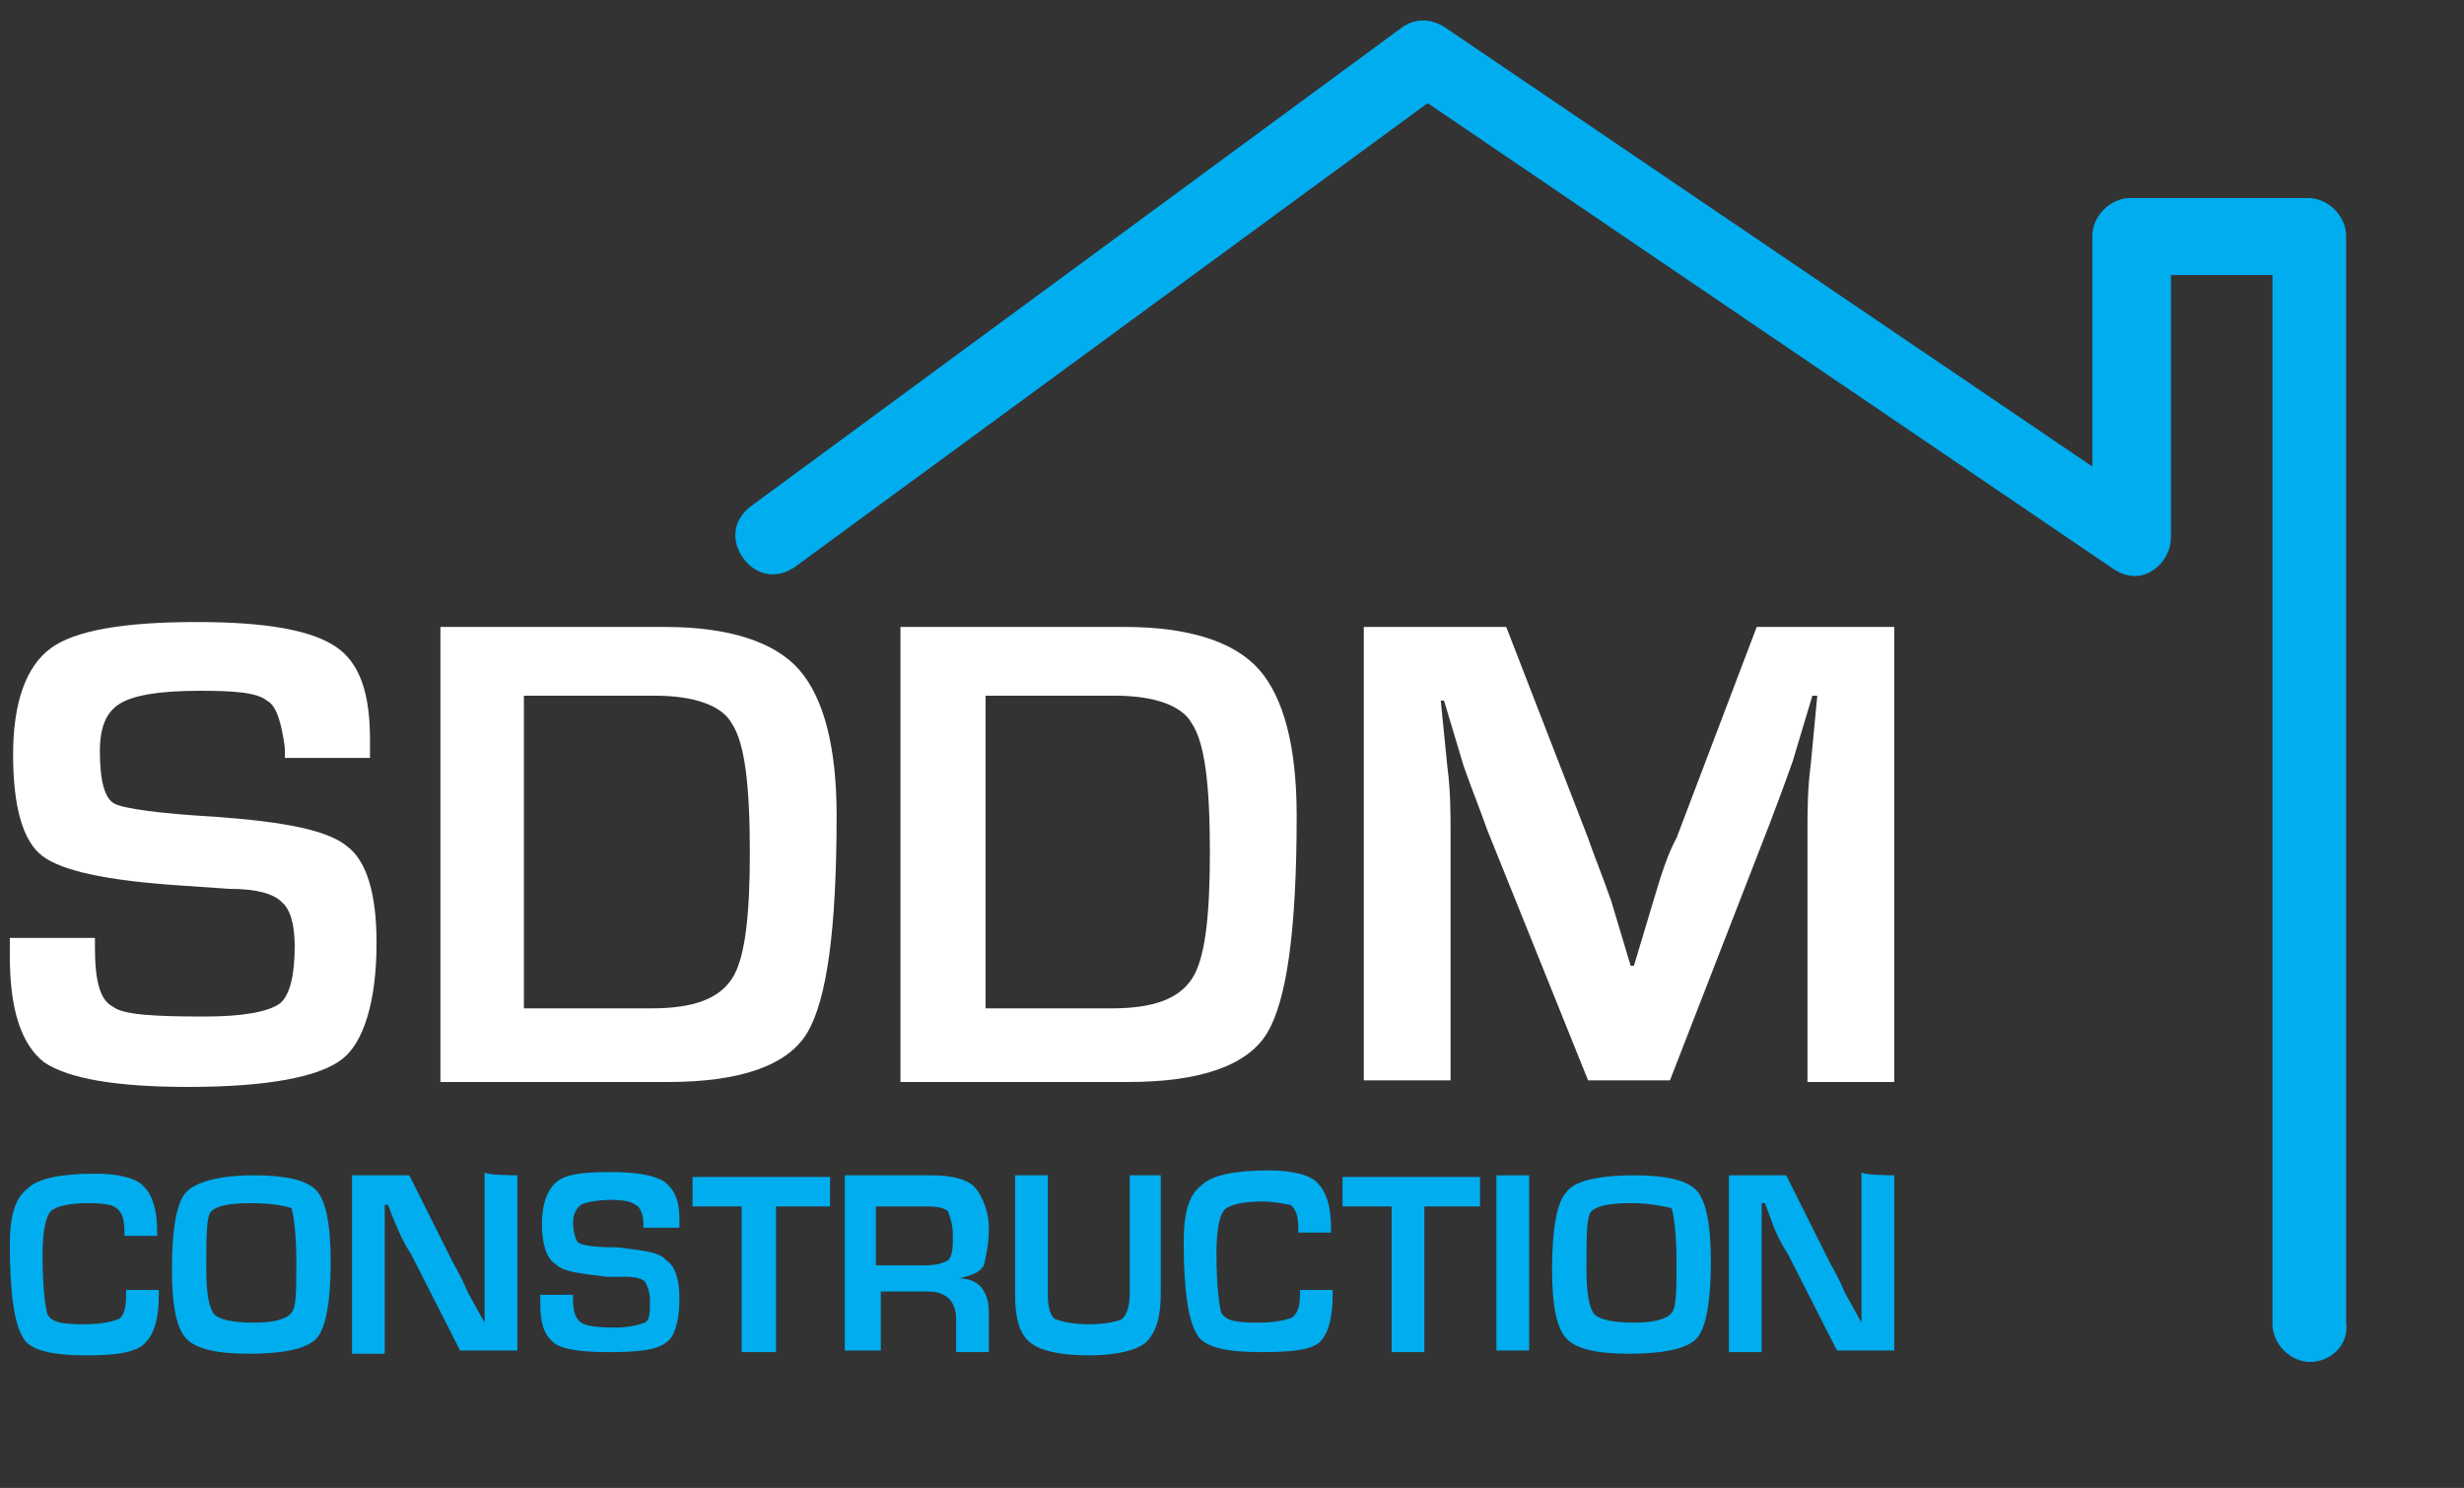
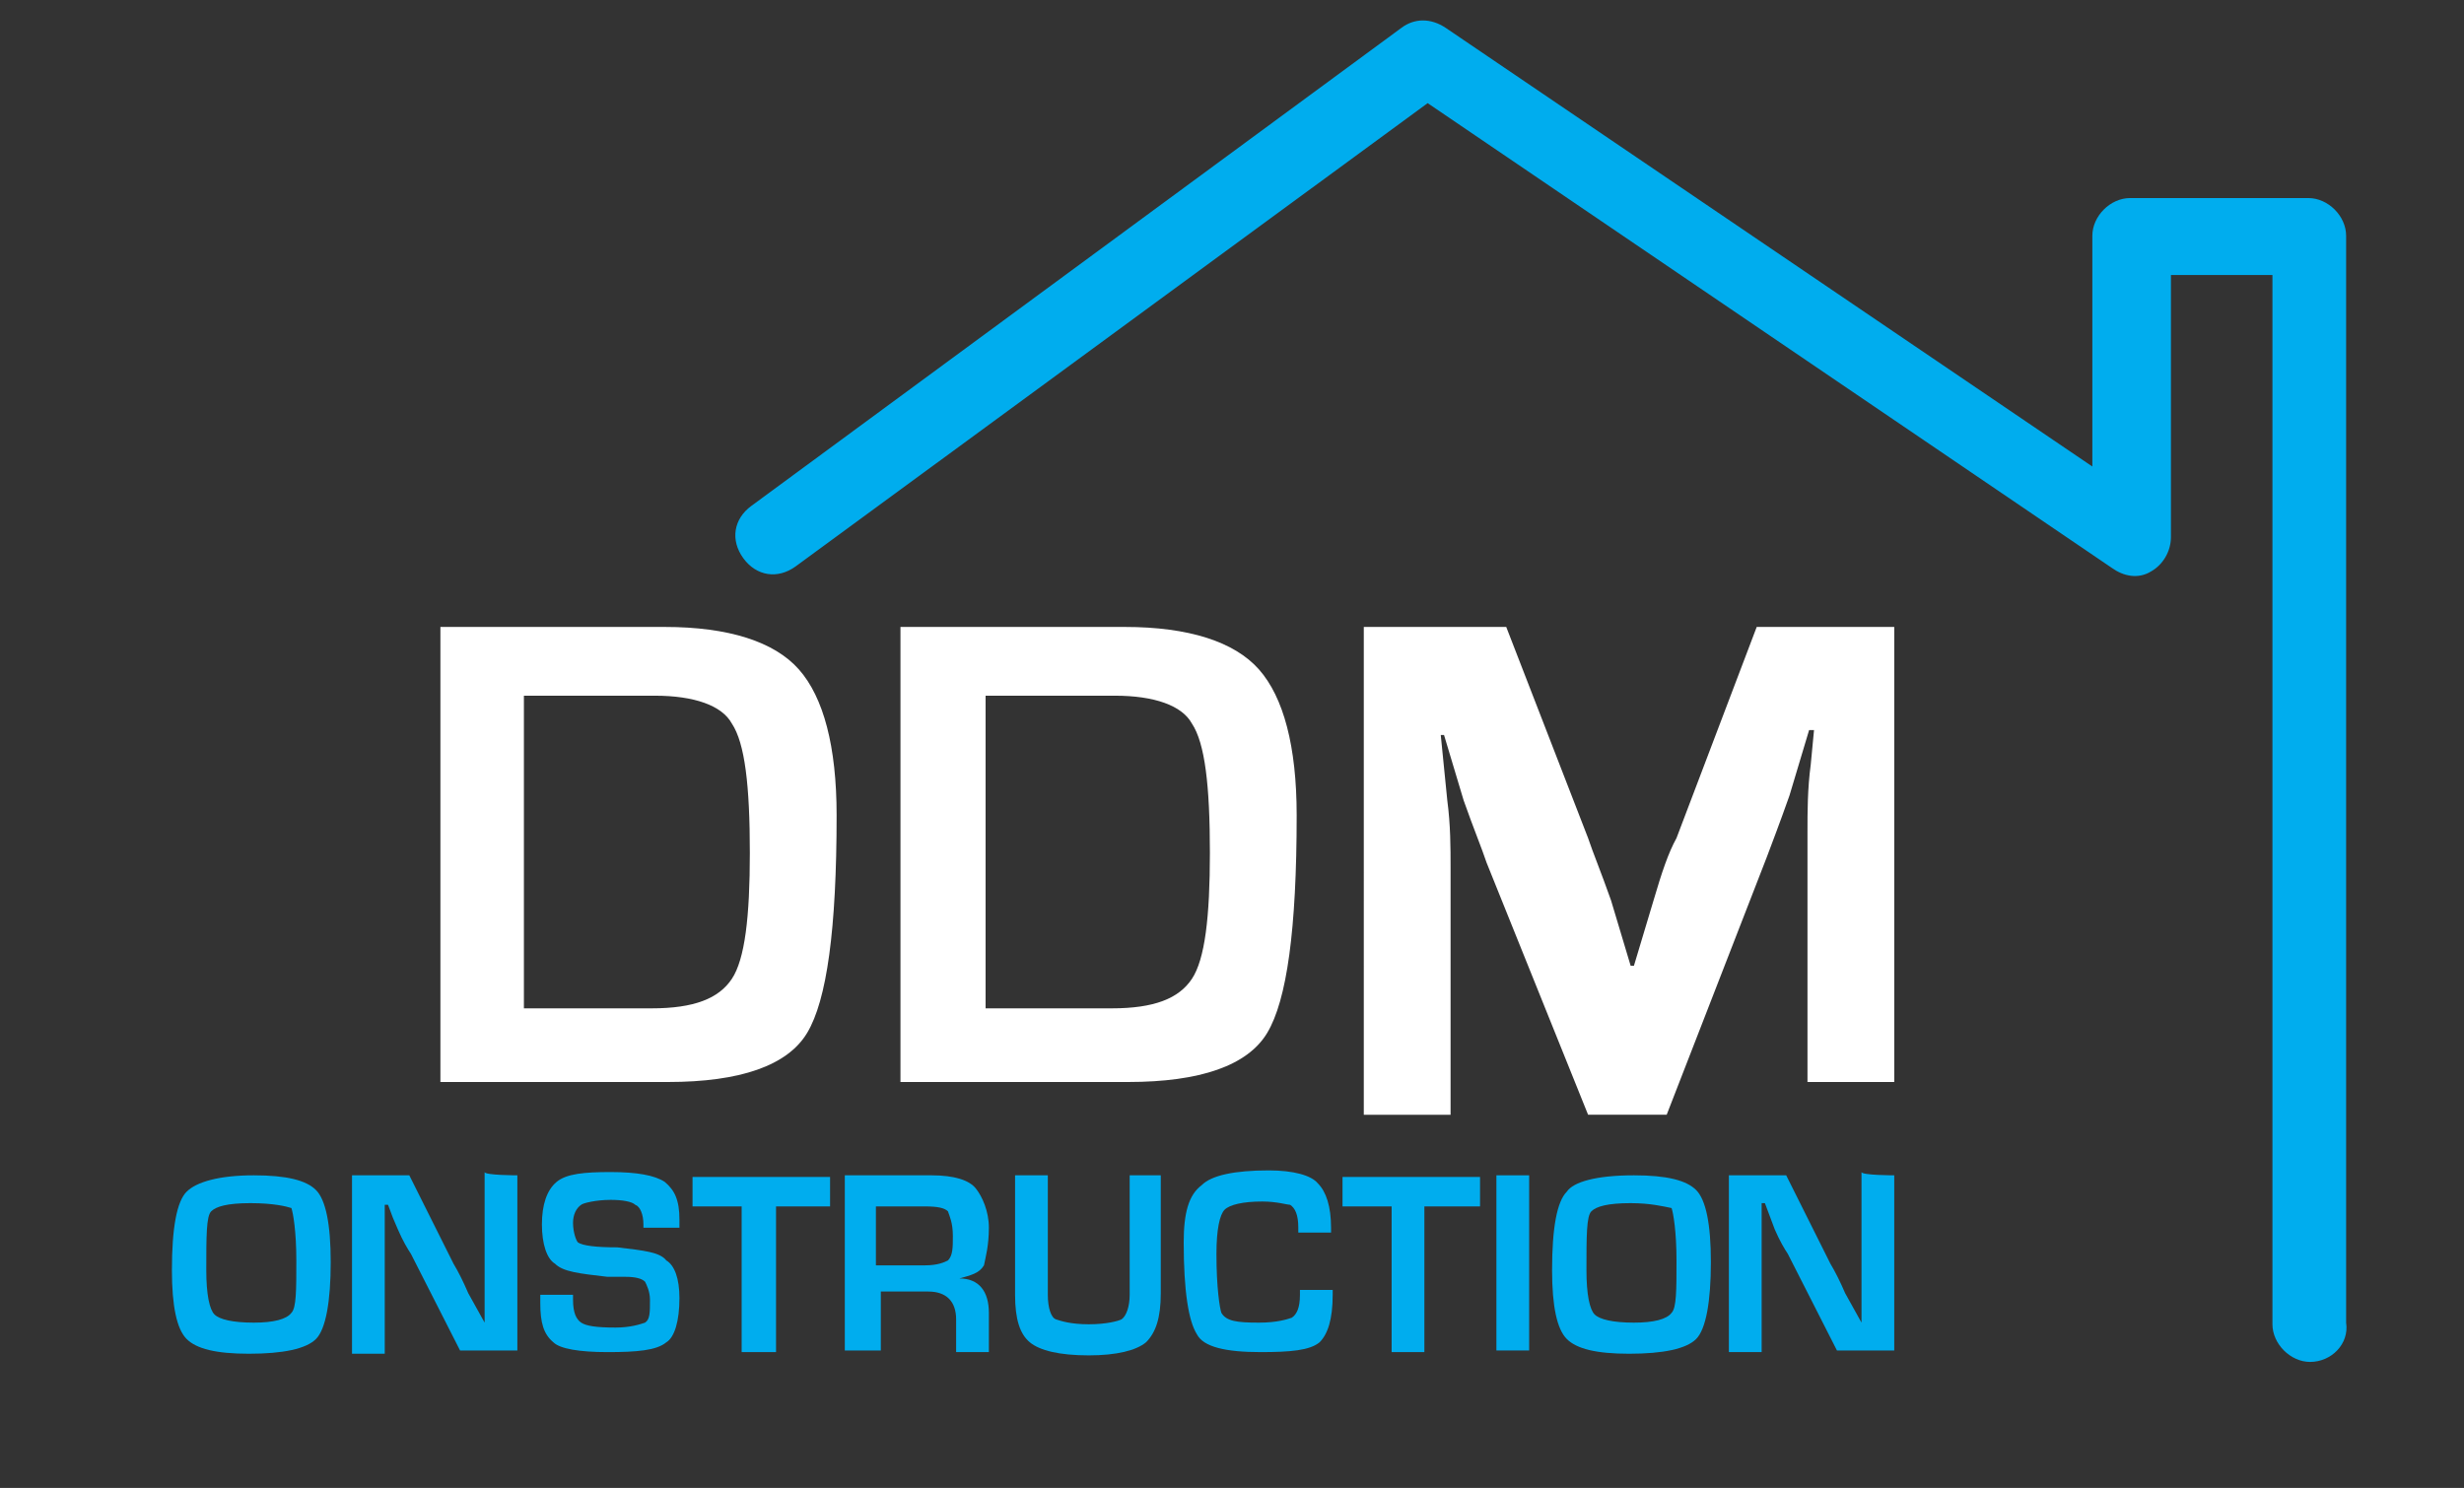
<svg xmlns="http://www.w3.org/2000/svg" version="1.1" id="Layer_1" x="0px" y="0px" viewBox="0 0 150.5 90.9" style="enable-background:new 0 0 150.5 90.9;" xml:space="preserve">
  <rect x="0" y="0" width="150.5" height="90.9" fill="#333333" stroke="none" />
  <style type="text/css">
	.st0{fill:#FFFFFF;}
	.st1{fill:#00ADEE;}
</style>
  <g>
-     <path class="st0" d="M22.6,46.3h-5.2c0-0.3,0-0.5,0-0.6c-0.2-1.5-0.5-2.6-1.1-2.9c-0.6-0.5-2-0.6-4.1-0.6c-2.6,0-4.1,0.3-4.9,0.8   s-1.2,1.4-1.2,2.9c0,1.8,0.3,2.9,0.9,3.2c0.6,0.3,2.7,0.6,6.2,0.8c4.1,0.3,6.8,0.8,8,1.8c1.2,0.9,1.8,2.9,1.8,5.9   c0,3.6-0.8,6.1-2.1,7.1c-1.4,1.1-4.6,1.7-9.4,1.7c-4.4,0-7.3-0.5-8.8-1.5c-1.4-1.1-2.1-3.2-2.1-6.5v-1.1h5.2v0.6   c0,2,0.3,3.2,1.1,3.6c0.6,0.5,2.6,0.6,5.6,0.6c2.4,0,3.9-0.3,4.6-0.8c0.6-0.5,0.9-1.7,0.9-3.5c0-1.4-0.3-2.3-0.8-2.7   c-0.5-0.5-1.5-0.8-3.2-0.8l-2.9-0.2c-4.6-0.3-7.3-0.9-8.5-1.8s-1.8-3-1.8-6.2c0-3.2,0.8-5.4,2.3-6.5S7.6,38,12,38   c4.3,0,7,0.5,8.5,1.5s2.1,2.9,2.1,5.7V46.3z" />
    <path class="st0" d="M26.9,66.1V38.3h13.7c3.9,0,6.7,0.9,8.2,2.6s2.3,4.7,2.3,8.9c0,7-0.6,11.3-1.8,13.3c-1.2,2-4.1,3-8.5,3   C40.7,66.1,26.9,66.1,26.9,66.1z M32.2,61.6h7.6c2.6,0,4.1-0.6,4.9-1.8s1.1-3.8,1.1-7.7c0-4.1-0.3-6.7-1.1-7.9   c-0.6-1.1-2.3-1.7-4.7-1.7H32v19.1H32.2z" />
    <path class="st0" d="M55,66.1V38.3h13.7c3.9,0,6.7,0.9,8.2,2.6s2.3,4.7,2.3,8.9c0,7-0.6,11.3-1.8,13.3c-1.2,2-4.1,3-8.5,3   C68.8,66.1,55,66.1,55,66.1z M60.3,61.6h7.6c2.6,0,4.1-0.6,4.9-1.8s1.1-3.8,1.1-7.7c0-4.1-0.3-6.7-1.1-7.9   c-0.6-1.1-2.3-1.7-4.7-1.7h-7.9v19.1H60.3z" />
-     <path class="st0" d="M115.7,38.3v27.8h-5.3V50.8c0-1.2,0-2.6,0.2-4.1l0.2-2.1l0.2-2.1h-0.3l-0.6,2l-0.6,2c-0.6,1.7-1.1,3-1.4,3.8   l-6.1,15.7H97l-6.2-15.4c-0.3-0.9-0.8-2.1-1.4-3.8l-0.6-2l-0.6-2h-0.2l0.2,2l0.2,2c0.2,1.5,0.2,2.9,0.2,4.1v15.1h-5.3V38.3h8.7   l5,12.9c0.3,0.9,0.8,2.1,1.4,3.8l0.6,2l0.6,2h0.2l0.6-2l0.6-2c0.5-1.7,0.9-2.9,1.4-3.8l4.9-12.9H115.7z" />
+     <path class="st0" d="M115.7,38.3v27.8h-5.3V50.8c0-1.2,0-2.6,0.2-4.1l0.2-2.1h-0.3l-0.6,2l-0.6,2c-0.6,1.7-1.1,3-1.4,3.8   l-6.1,15.7H97l-6.2-15.4c-0.3-0.9-0.8-2.1-1.4-3.8l-0.6-2l-0.6-2h-0.2l0.2,2l0.2,2c0.2,1.5,0.2,2.9,0.2,4.1v15.1h-5.3V38.3h8.7   l5,12.9c0.3,0.9,0.8,2.1,1.4,3.8l0.6,2l0.6,2h0.2l0.6-2l0.6-2c0.5-1.7,0.9-2.9,1.4-3.8l4.9-12.9H115.7z" />
  </g>
  <g>
    <g>
-       <path class="st1" d="M7.7,78.8h2v0.3c0,1.5-0.3,2.4-0.8,2.9c-0.5,0.6-1.7,0.8-3.6,0.8c-2.1,0-3.5-0.3-3.9-1.1    c-0.5-0.8-0.8-2.6-0.8-5.6c0-1.8,0.3-2.9,1.1-3.5c0.6-0.6,2-0.9,4.1-0.9c1.5,0,2.6,0.3,3,0.8c0.5,0.5,0.8,1.4,0.8,2.7v0.3h-2v-0.3    c0-0.8-0.2-1.2-0.5-1.4c-0.2-0.2-0.8-0.3-1.7-0.3c-1.2,0-2,0.2-2.3,0.5s-0.5,1.2-0.5,2.7c0,2.1,0.2,3.3,0.3,3.6    c0.3,0.5,0.9,0.6,2.3,0.6c1.1,0,1.7-0.2,2-0.3s0.5-0.6,0.5-1.4V78.8z" />
      <path class="st1" d="M15.5,71.8c2,0,3.2,0.3,3.8,0.9s0.9,2.1,0.9,4.4c0,2.4-0.3,4.1-0.9,4.7c-0.6,0.6-2,0.9-4.1,0.9    c-2,0-3.2-0.3-3.8-0.9c-0.6-0.6-0.9-2-0.9-4.2c0-2.6,0.3-4.2,0.9-4.8S13.4,71.8,15.5,71.8z M15.3,73.5c-1.4,0-2.1,0.2-2.4,0.5    c-0.3,0.3-0.3,1.5-0.3,3.6c0,1.5,0.2,2.4,0.5,2.7s1.1,0.5,2.4,0.5c1.2,0,2-0.2,2.3-0.6c0.3-0.3,0.3-1.4,0.3-3.2    c0-1.8-0.2-2.9-0.3-3.2C17.5,73.7,16.7,73.5,15.3,73.5z" />
      <path class="st1" d="M31.6,71.8v10.7h-3.5l-3-5.9c-0.2-0.3-0.5-0.8-0.8-1.5L24,74.4l-0.3-0.8h-0.2v0.8v0.8v1.4v6.1h-2V71.8h3.5    l2.7,5.4c0.3,0.5,0.6,1.1,0.9,1.8l0.5,0.9l0.5,0.9l0,0v-0.8v-0.8v-1.4v-6.2C29.6,71.8,31.6,71.8,31.6,71.8z" />
      <path class="st1" d="M41.3,75h-2c0-0.2,0-0.2,0-0.2c0-0.6-0.2-1.1-0.5-1.2c-0.2-0.2-0.8-0.3-1.5-0.3c-0.9,0-1.7,0.2-1.8,0.3    c-0.3,0.2-0.5,0.6-0.5,1.1c0,0.6,0.2,1.1,0.3,1.2c0.3,0.2,1.1,0.3,2.4,0.3c1.7,0.2,2.6,0.3,3,0.8c0.5,0.3,0.8,1.1,0.8,2.3    c0,1.4-0.3,2.4-0.8,2.7c-0.6,0.5-1.8,0.6-3.6,0.6c-1.7,0-2.9-0.2-3.3-0.6c-0.6-0.5-0.8-1.2-0.8-2.4v-0.5h2v0.3    c0,0.8,0.2,1.2,0.5,1.4s0.9,0.3,2.1,0.3c0.9,0,1.5-0.2,1.8-0.3c0.3-0.2,0.3-0.6,0.3-1.4c0-0.5-0.2-0.9-0.3-1.1    c-0.2-0.2-0.6-0.3-1.2-0.3h-1.1c-1.7-0.2-2.7-0.3-3.2-0.8c-0.5-0.3-0.8-1.2-0.8-2.4s0.3-2.1,0.9-2.6c0.6-0.5,1.7-0.6,3.3-0.6    s2.7,0.2,3.3,0.6c0.6,0.5,0.9,1.1,0.9,2.3V75H41.3z" />
      <path class="st1" d="M47.4,73.7v8.9h-2.1v-8.9h-3v-1.8h8.4v1.8H47.4z" />
      <path class="st1" d="M51.6,82.6V71.8h5.3c1.4,0,2.3,0.3,2.7,0.8s0.8,1.4,0.8,2.4c0,1.1-0.2,1.8-0.3,2.3c-0.3,0.5-0.8,0.6-1.5,0.8    l0,0c1.2,0,1.8,0.8,1.8,2.1v2.4h-2v-2c0-1.1-0.6-1.7-1.7-1.7h-2.9v3.6H51.6z M53.6,77.3h2.9c0.8,0,1.2-0.2,1.4-0.3    c0.3-0.3,0.3-0.8,0.3-1.5c0-0.8-0.2-1.2-0.3-1.5c-0.2-0.2-0.6-0.3-1.4-0.3h-3v3.6H53.6z" />
      <path class="st1" d="M68.9,71.8h2V79c0,1.5-0.3,2.4-0.9,3c-0.6,0.5-1.8,0.8-3.5,0.8c-1.8,0-3-0.3-3.6-0.8    c-0.6-0.5-0.9-1.4-0.9-2.9v-7.3h2v7.3c0,0.8,0.2,1.4,0.5,1.5s0.9,0.3,2,0.3c1.1,0,1.8-0.2,2-0.3c0.3-0.2,0.5-0.8,0.5-1.5v-7.3    H68.9z" />
      <path class="st1" d="M79.4,78.8h2v0.3c0,1.5-0.3,2.4-0.8,2.9c-0.6,0.5-1.8,0.6-3.6,0.6c-2.1,0-3.5-0.3-3.9-1.1    c-0.5-0.8-0.8-2.6-0.8-5.6c0-1.8,0.3-2.9,1.1-3.5c0.6-0.6,2-0.9,4.1-0.9c1.5,0,2.6,0.3,3,0.8c0.5,0.5,0.8,1.4,0.8,2.7v0.3h-2V75    c0-0.8-0.2-1.2-0.5-1.4c-0.2,0-0.8-0.2-1.7-0.2c-1.2,0-2,0.2-2.3,0.5c-0.3,0.3-0.5,1.2-0.5,2.7c0,2.1,0.2,3.3,0.3,3.6    c0.3,0.5,0.9,0.6,2.3,0.6c1.1,0,1.7-0.2,2-0.3c0.3-0.2,0.5-0.6,0.5-1.4V78.8z" />
      <path class="st1" d="M87,73.7v8.9h-2v-8.9h-3v-1.8h8.4v1.8H87z" />
      <path class="st1" d="M93.4,71.8v10.7h-2V71.8H93.4z" />
      <path class="st1" d="M99.8,71.8c2,0,3.2,0.3,3.8,0.9s0.9,2.1,0.9,4.4c0,2.4-0.3,4.1-0.9,4.7c-0.6,0.6-2,0.9-4.1,0.9    c-2,0-3.2-0.3-3.8-0.9c-0.6-0.6-0.9-2-0.9-4.2c0-2.6,0.3-4.2,0.9-4.8C96.1,72.2,97.5,71.8,99.8,71.8z M99.6,73.5    c-1.4,0-2.1,0.2-2.4,0.5c-0.3,0.3-0.3,1.5-0.3,3.6c0,1.5,0.2,2.4,0.5,2.7c0.3,0.3,1.1,0.5,2.4,0.5c1.2,0,2-0.2,2.3-0.6    c0.3-0.3,0.3-1.4,0.3-3.2c0-1.8-0.2-2.9-0.3-3.2C101.6,73.7,100.8,73.5,99.6,73.5z" />
      <path class="st1" d="M115.7,71.8v10.7h-3.5l-3-5.9c-0.2-0.3-0.5-0.8-0.8-1.5l-0.3-0.8l-0.3-0.8h-0.2v0.8v0.8v1.4v6.1h-2V71.8h3.5    l2.7,5.4c0.3,0.5,0.6,1.1,0.9,1.8l0.5,0.9l0.5,0.9l0,0v-0.8v-0.8v-1.4v-6.2C113.7,71.8,115.7,71.8,115.7,71.8z" />
    </g>
  </g>
  <path class="st1" d="M141.1,83.2c-1.2,0-2.3-1.1-2.3-2.3V16.8h-6.2v16c0,0.9-0.5,1.7-1.2,2.1c-0.8,0.5-1.7,0.3-2.4-0.2L87.2,6.3  L48.6,34.6c-1.1,0.8-2.4,0.6-3.2-0.5s-0.6-2.4,0.5-3.2L85.6,1.7c0.8-0.6,1.8-0.6,2.7,0l39.5,26.8V14.4c0-1.2,1.1-2.3,2.3-2.3h10.9  c1.2,0,2.3,1.1,2.3,2.3v66.4C143.5,82.1,142.4,83.2,141.1,83.2z" />
</svg>